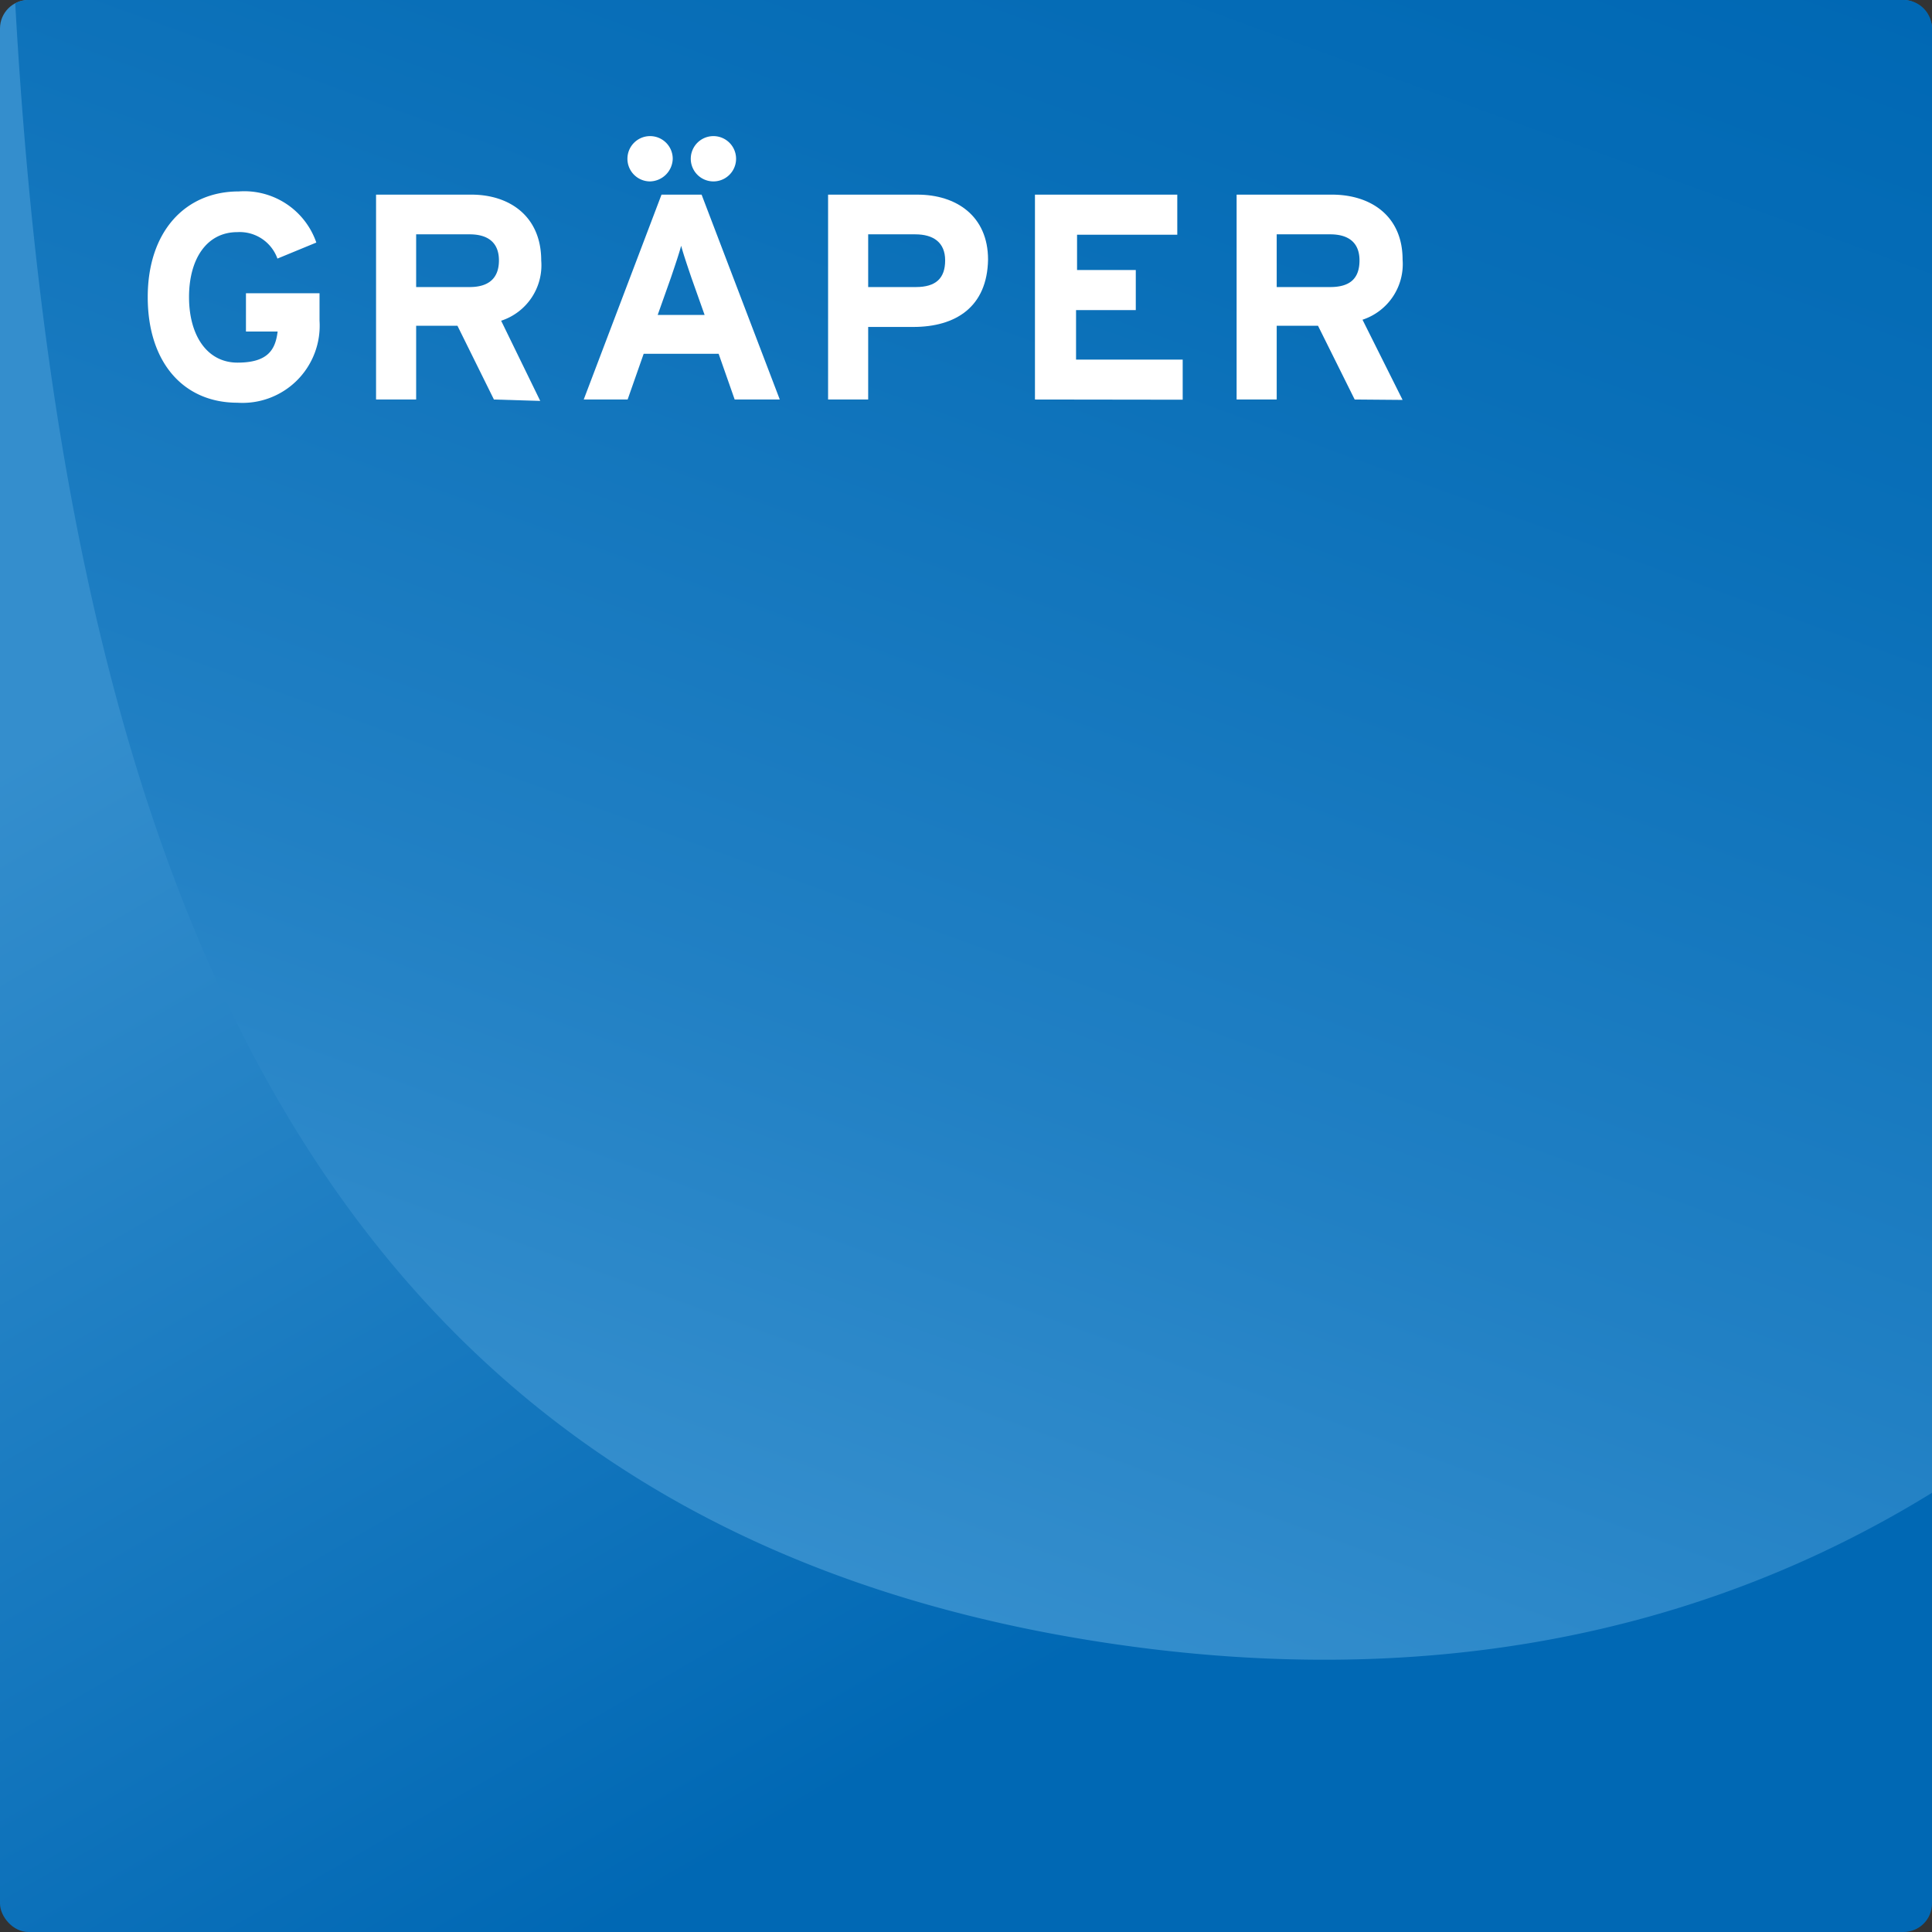
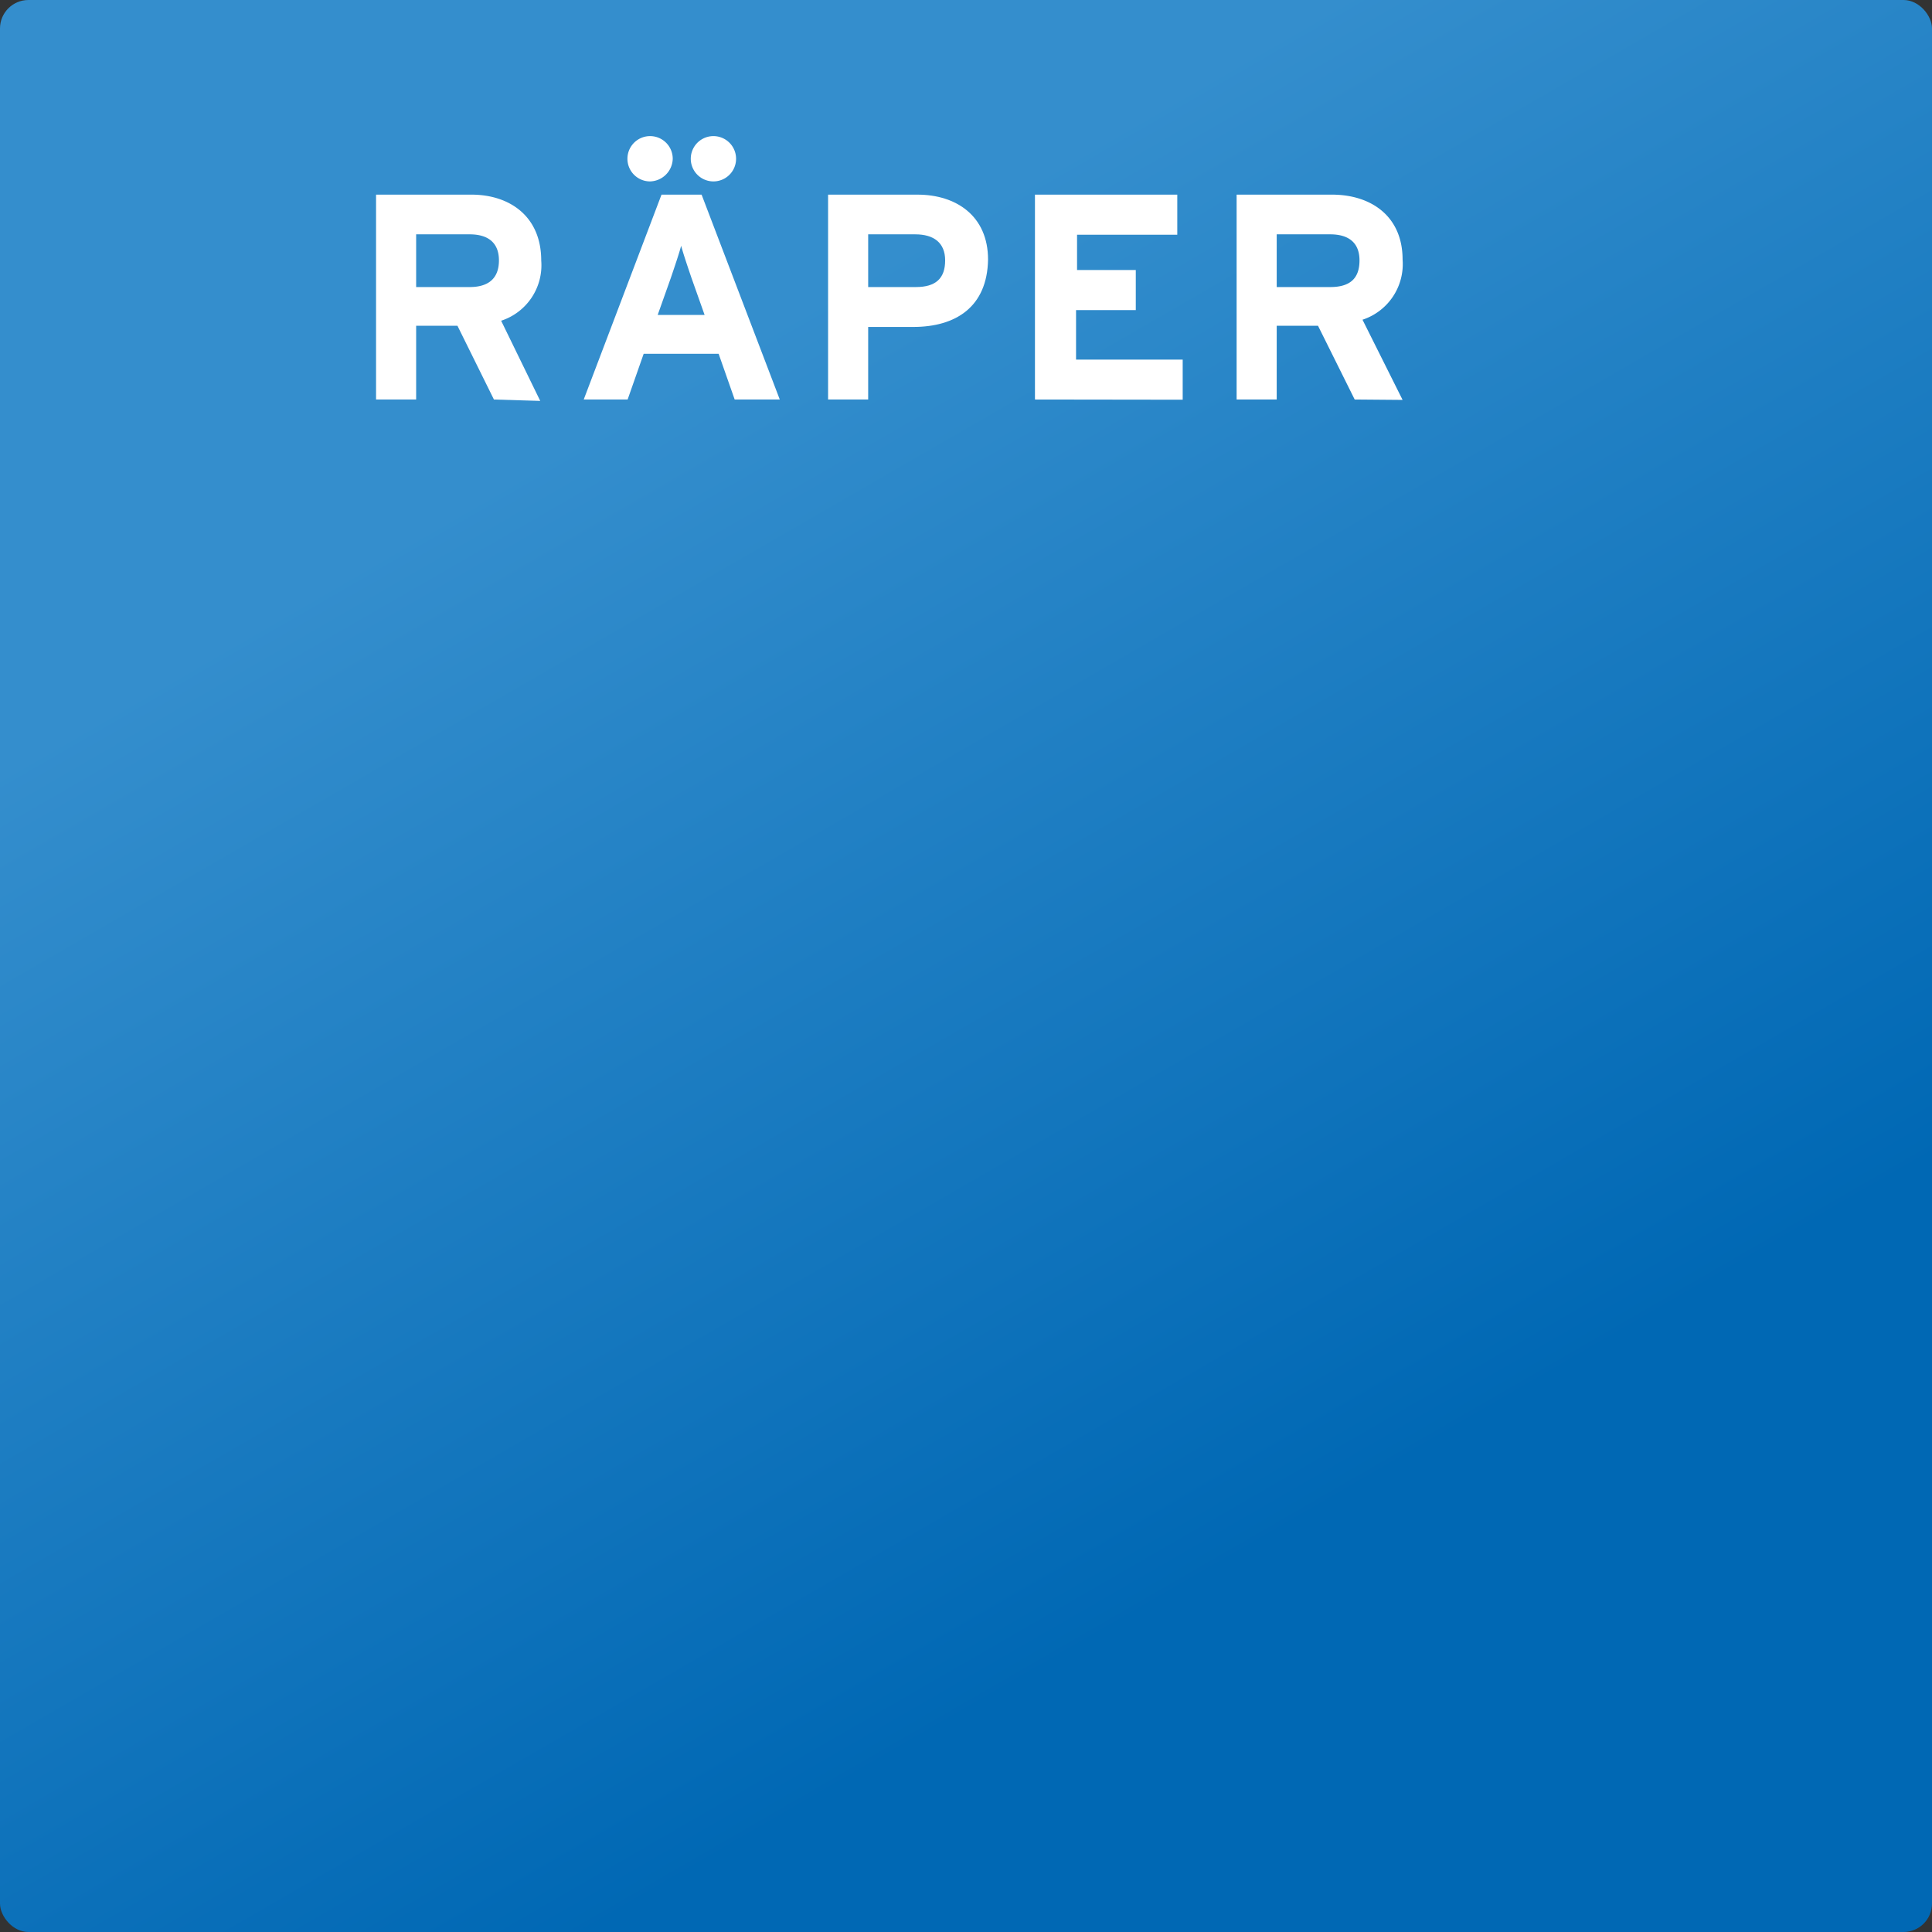
<svg xmlns="http://www.w3.org/2000/svg" viewBox="0 0 96.38 96.38">
  <rect x="0" y="0" width="96.38" height="96.38" fill="#333333" stroke="none" />
  <defs>
    <style>.cls-1{fill:url(#linear-gradient);}.cls-2{fill:url(#linear-gradient-2);}.cls-3{fill:#fff;}</style>
    <linearGradient id="linear-gradient" x1="15.54" y1="-8.37" x2="80.84" y2="104.75" gradientUnits="userSpaceOnUse">
      <stop offset="0.25" stop-color="#348ecd" />
      <stop offset="0.75" stop-color="#0068b4" />
    </linearGradient>
    <linearGradient id="linear-gradient-2" x1="34.51" y1="75.94" x2="66.02" y2="-10.62" gradientUnits="userSpaceOnUse">
      <stop offset="0" stop-color="#348ecd" />
      <stop offset="0.28" stop-color="#2180c4" />
      <stop offset="0.73" stop-color="#096fb8" />
      <stop offset="1" stop-color="#0068b4" />
    </linearGradient>
  </defs>
  <g id="Ebene_2" data-name="Ebene 2">
    <g id="Ebene_1-2" data-name="Ebene 1">
      <rect class="cls-1" width="96.38" height="96.38" rx="1.42" />
-       <path class="cls-2" d="M95,0H1.42A1.35,1.35,0,0,0,.76.17C3.23,44.34,15.94,75.78,54.69,81.88c16.08,2.53,30.06-.24,41.69-7.41v-73A1.43,1.43,0,0,0,95,0Z" />
-       <path class="cls-3" d="M11.84,20.09c-2.68,0-4.47-2-4.47-5.27s1.87-5.27,4.54-5.27a3.8,3.8,0,0,1,3.87,2.55l-1.94.8a2,2,0,0,0-2-1.32c-1.53,0-2.41,1.34-2.41,3.24s.89,3.27,2.42,3.27,1.89-.66,2-1.55H12.27V14.63h3.67V16A3.85,3.85,0,0,1,11.84,20.09Z" />
      <path class="cls-3" d="M24.64,19.93l-1.82-3.68H20.76v3.68h-2V9.71h4.76C25.4,9.71,27,10.77,27,13A2.91,2.91,0,0,1,25,16l1.95,4Zm-1.21-8.24H20.76v2.63h2.67c.95,0,1.46-.44,1.46-1.33S24.34,11.69,23.43,11.69Z" />
      <path class="cls-3" d="M36.65,19.93l-.8-2.28H32.11l-.8,2.28H29.12L33,9.71h2L38.9,19.93ZM32.42,9.05a1.13,1.13,0,1,1,1.14-1.12A1.16,1.16,0,0,1,32.42,9.05Zm2.07,4.8c-.2-.59-.41-1.21-.51-1.59-.1.38-.31,1-.51,1.59l-.66,1.86h2.34Zm1.1-4.8a1.13,1.13,0,1,1,0-2.26,1.13,1.13,0,0,1,0,2.26Z" />
      <path class="cls-3" d="M45.56,16.31H43.31v3.62h-2V9.71h4.46c1.93,0,3.52,1.06,3.52,3.24C49.25,15.31,47.68,16.31,45.56,16.31Zm.1-4.62H43.31v2.63h2.38c1,0,1.46-.44,1.46-1.33S46.57,11.69,45.66,11.69Z" />
      <path class="cls-3" d="M51.63,19.93V9.71h7.1v2h-5v1.76h2.93v2H53.68v2.47H59v2Z" />
      <path class="cls-3" d="M67.58,19.93l-1.83-3.68H63.69v3.68h-2V9.71h4.76c1.93,0,3.52,1.06,3.52,3.24a2.92,2.92,0,0,1-2,3l2,4Zm-1.22-8.24H63.69v2.63h2.67c1,0,1.46-.44,1.46-1.33S67.27,11.69,66.36,11.69Z" />
    </g>
  </g>
</svg>